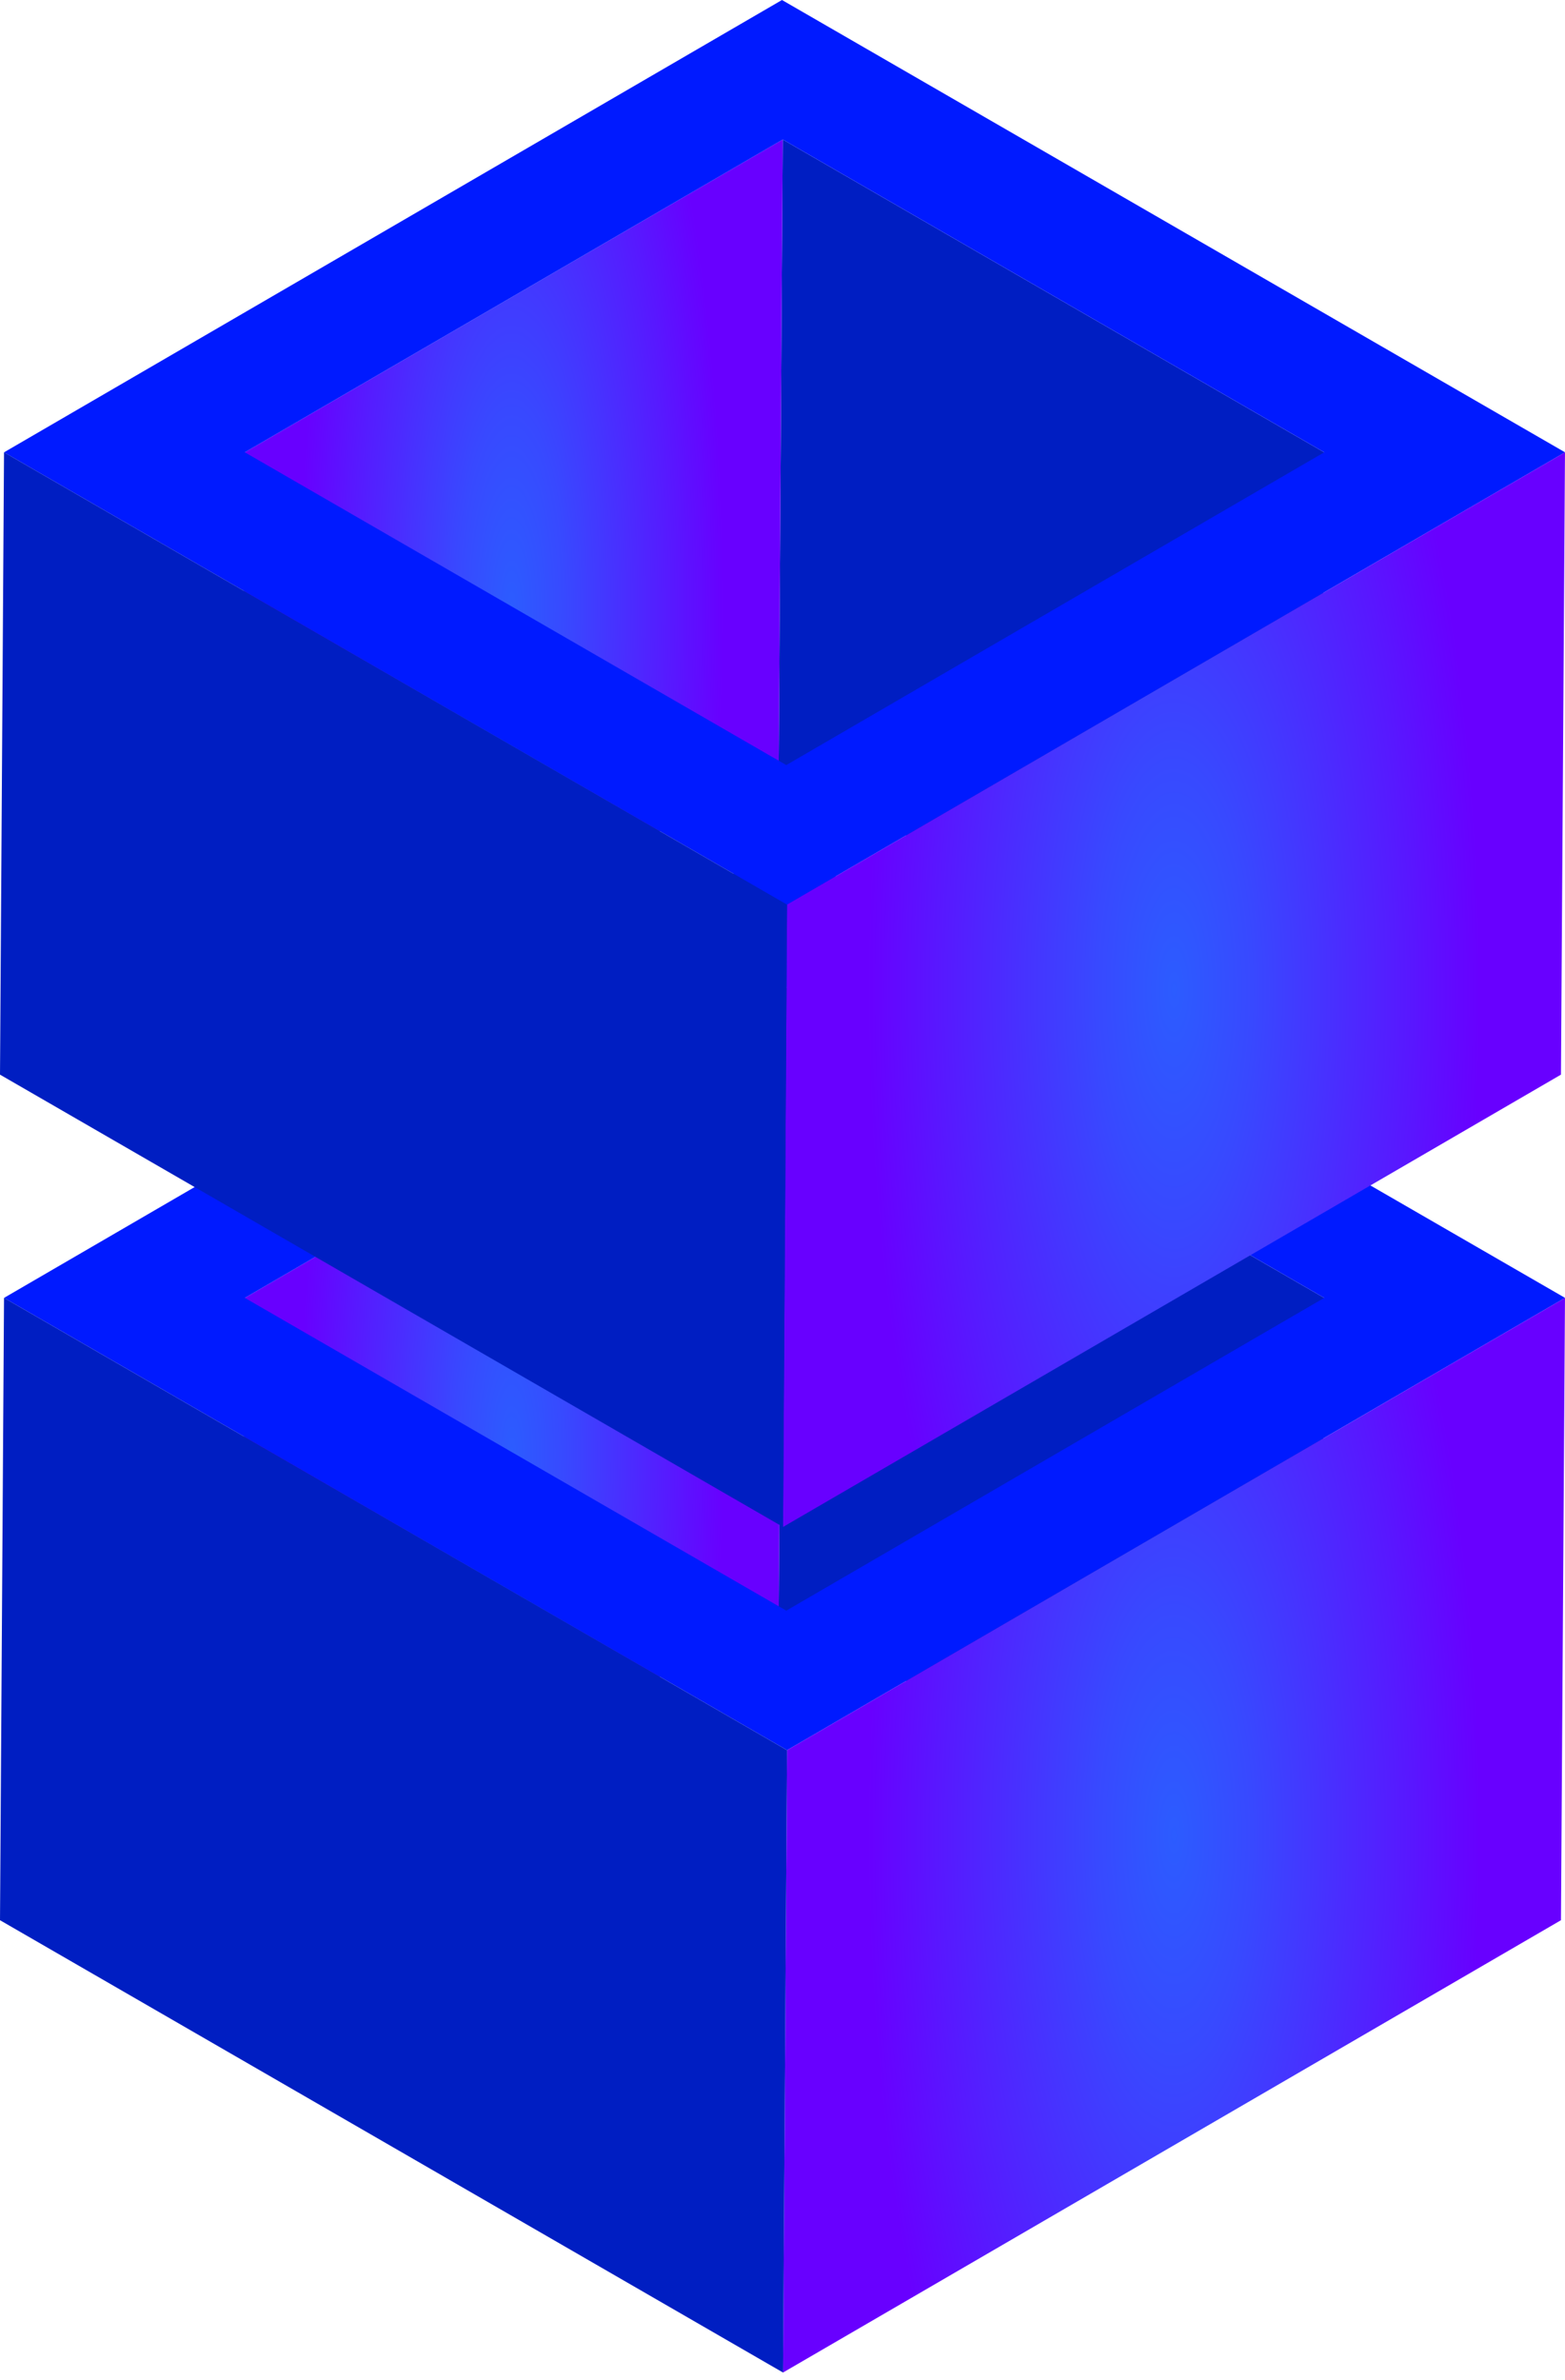
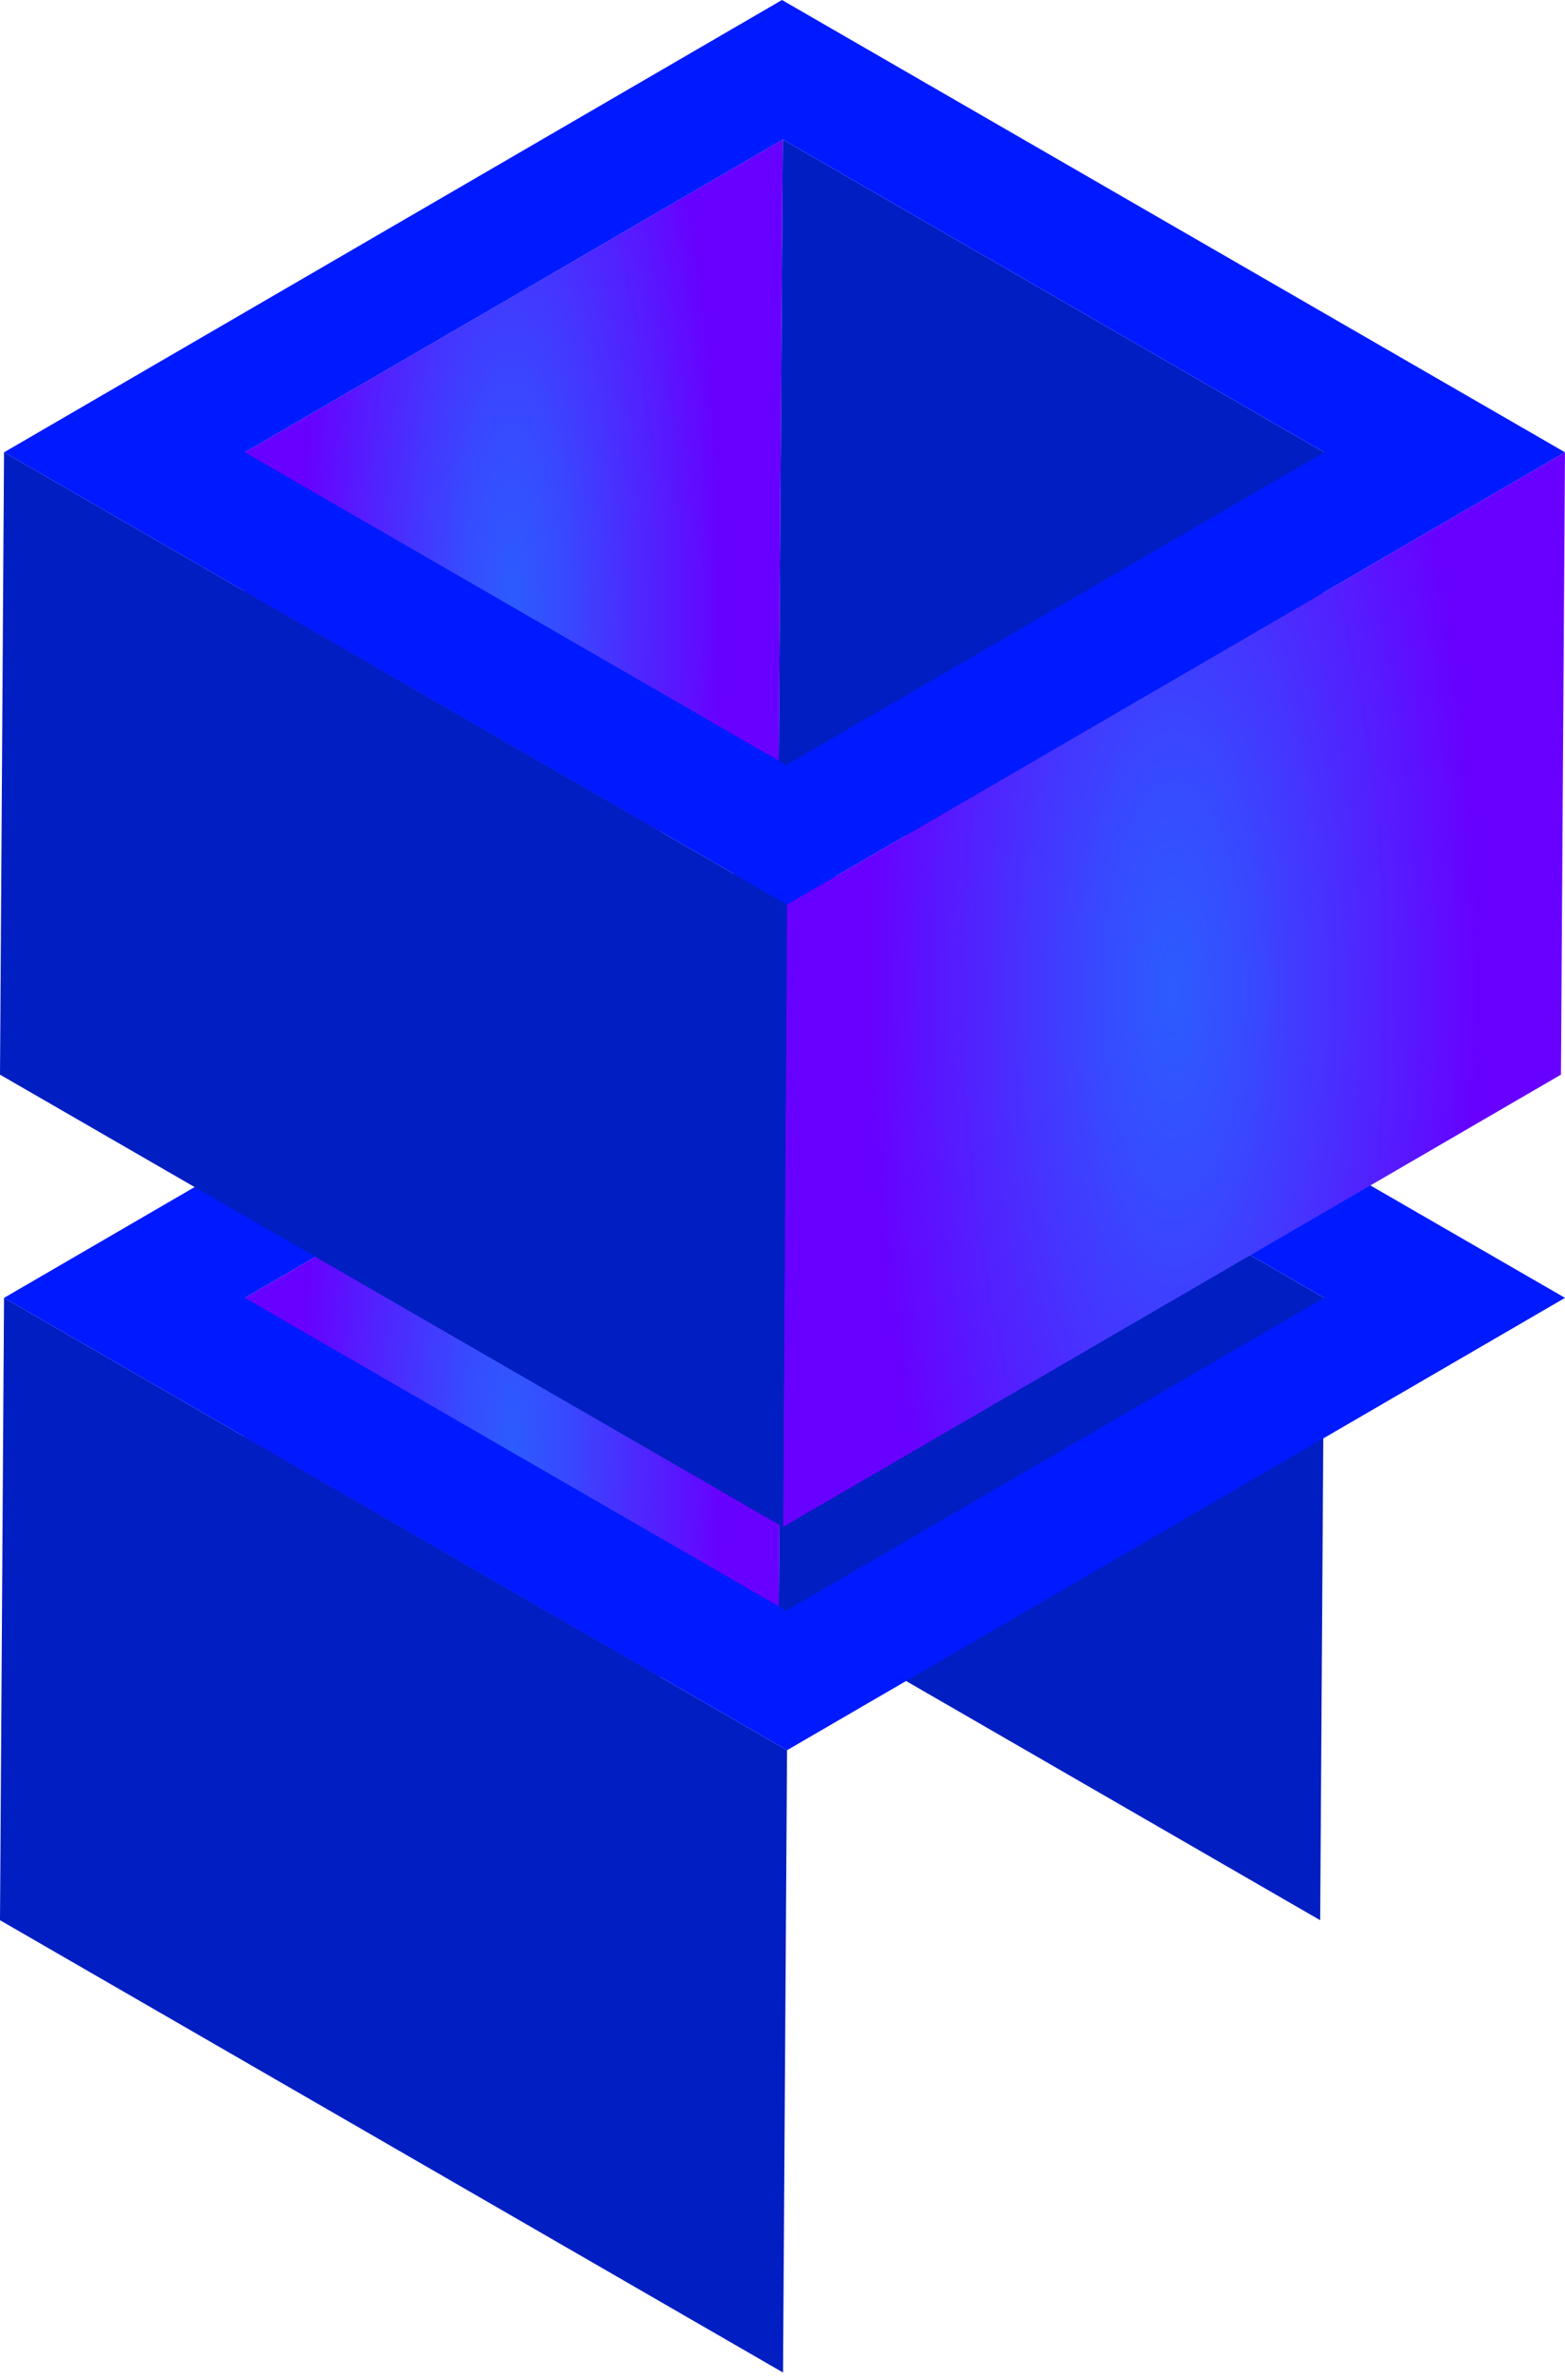
<svg xmlns="http://www.w3.org/2000/svg" width="200" height="304" viewBox="0 0 200 304" fill="none">
  <path d="M169.227 165.78L168.713 245.271L99.516 205.321L100.03 125.828L169.227 165.78Z" fill="#001EC2" />
  <path d="M100.032 125.828L99.519 205.321L30.771 245.271L31.285 165.78L100.032 125.828Z" fill="url(#paint0_radial_335_139)" />
  <path d="M99.933 108.004L200.002 165.778L100.584 223.554L0.516 165.78L99.933 108.004ZM100.484 205.732L169.231 165.78L100.034 125.828L31.286 165.78L100.484 205.732Z" fill="#001AFF" />
-   <path d="M199.998 165.78L199.484 245.271L100.066 303.047L100.58 223.554L199.998 165.78Z" fill="url(#paint1_radial_335_139)" />
  <path d="M100.582 223.554L100.068 303.047L0 245.271L0.514 165.78L100.582 223.554Z" fill="#001EC2" />
  <path d="M169.227 57.774L168.713 137.265L99.516 97.315L100.03 17.822L169.227 57.774Z" fill="#001EC2" />
-   <path d="M100.032 17.821L99.519 97.314L30.771 137.264L31.285 57.773L100.032 17.821Z" fill="url(#paint2_radial_335_139)" />
+   <path d="M100.032 17.821L99.519 97.314L30.771 137.264L31.285 57.773Z" fill="url(#paint2_radial_335_139)" />
  <path d="M99.933 0L200.002 57.774L100.584 115.55L0.516 57.776L99.933 0ZM100.484 97.726L169.231 57.774L100.034 17.822L31.286 57.774L100.484 97.726Z" fill="#001AFF" />
  <path d="M199.998 57.774L199.484 137.265L100.066 195.041L100.58 115.548L199.998 57.774Z" fill="url(#paint3_radial_335_139)" />
  <path d="M100.582 115.548L100.068 195.041L0 137.265L0.514 57.774L100.582 115.548Z" fill="#001EC2" />
  <defs>
    <radialGradient id="paint0_radial_335_139" cx="0" cy="0" r="1" gradientUnits="userSpaceOnUse" gradientTransform="translate(65.402 185.549) scale(27.094 98.681)">
      <stop stop-color="#2C5CFF" />
      <stop offset="0.254" stop-color="#3849FF" />
      <stop offset="0.765" stop-color="#5818FF" />
      <stop offset="1" stop-color="#6800FF" />
    </radialGradient>
    <radialGradient id="paint1_radial_335_139" cx="0" cy="0" r="1" gradientUnits="userSpaceOnUse" gradientTransform="translate(150.033 234.414) scale(39.092 113.406)">
      <stop stop-color="#2C5CFF" />
      <stop offset="0.254" stop-color="#3849FF" />
      <stop offset="0.765" stop-color="#5818FF" />
      <stop offset="1" stop-color="#6800FF" />
    </radialGradient>
    <radialGradient id="paint2_radial_335_139" cx="0" cy="0" r="1" gradientUnits="userSpaceOnUse" gradientTransform="translate(65.402 77.543) scale(27.094 98.681)">
      <stop stop-color="#2C5CFF" />
      <stop offset="0.254" stop-color="#3849FF" />
      <stop offset="0.765" stop-color="#5818FF" />
      <stop offset="1" stop-color="#6800FF" />
    </radialGradient>
    <radialGradient id="paint3_radial_335_139" cx="0" cy="0" r="1" gradientUnits="userSpaceOnUse" gradientTransform="translate(150.033 126.408) scale(39.092 113.406)">
      <stop stop-color="#2C5CFF" />
      <stop offset="0.254" stop-color="#3849FF" />
      <stop offset="0.765" stop-color="#5818FF" />
      <stop offset="1" stop-color="#6800FF" />
    </radialGradient>
  </defs>
</svg>